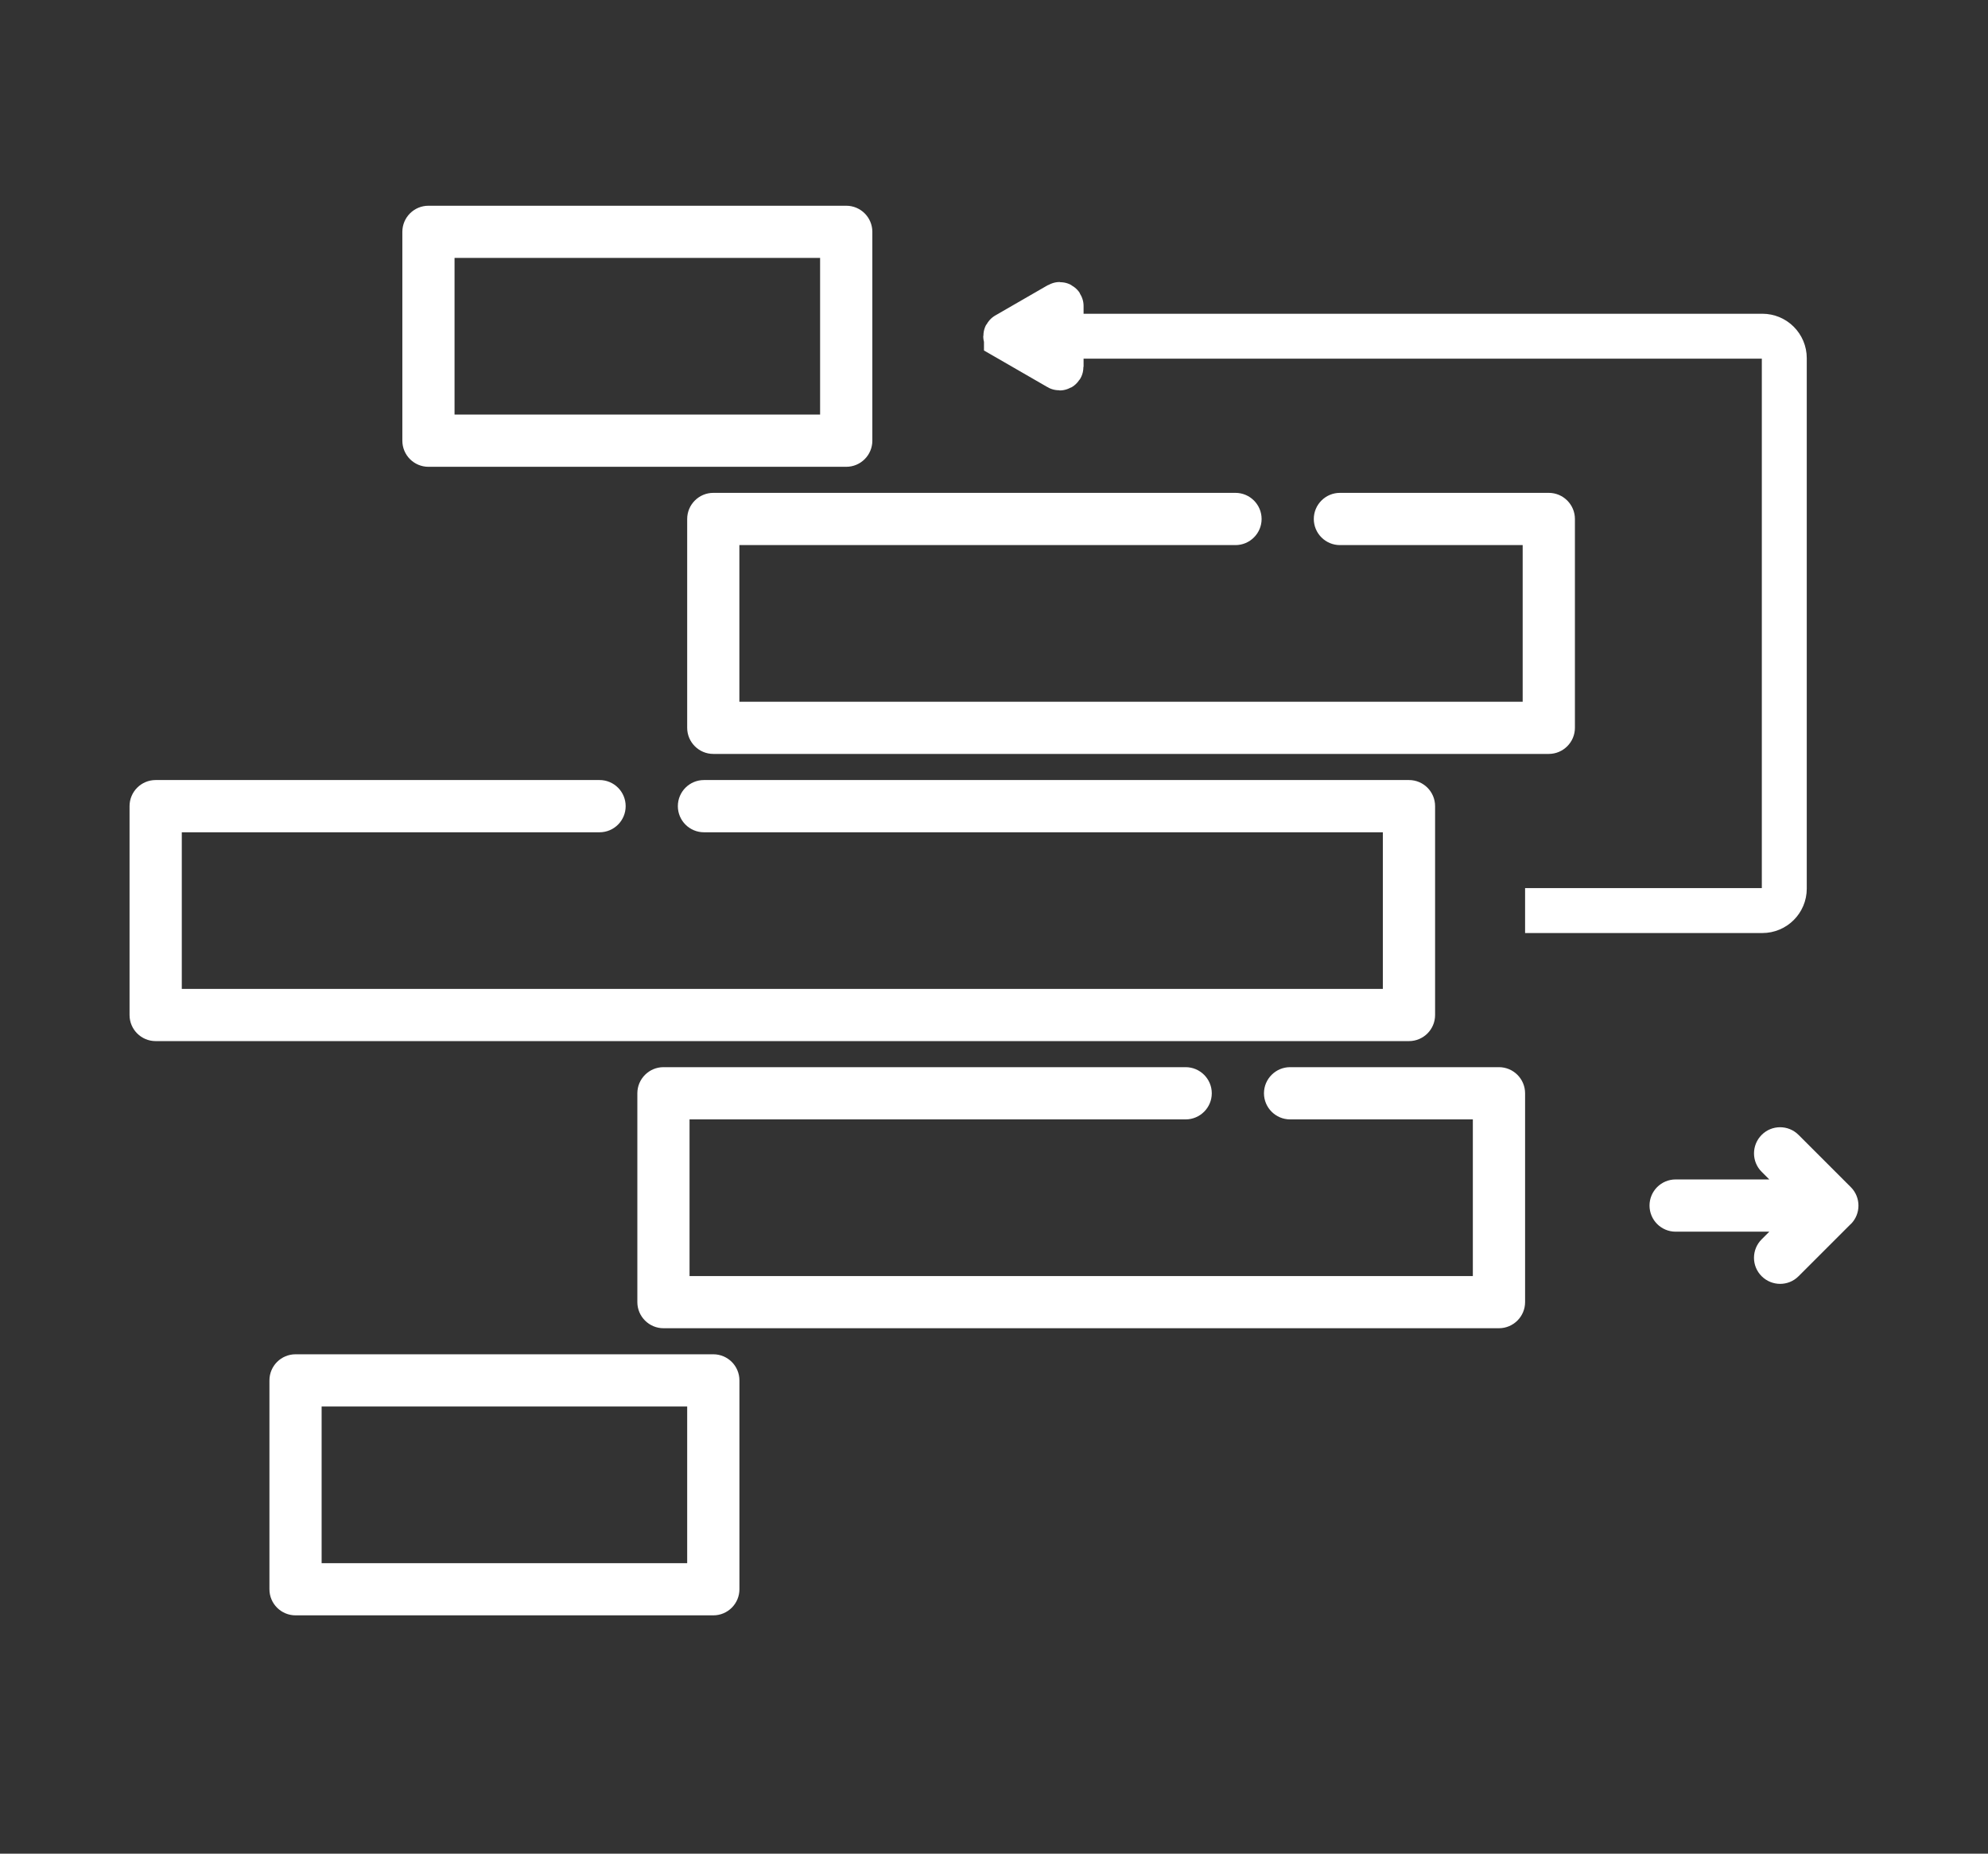
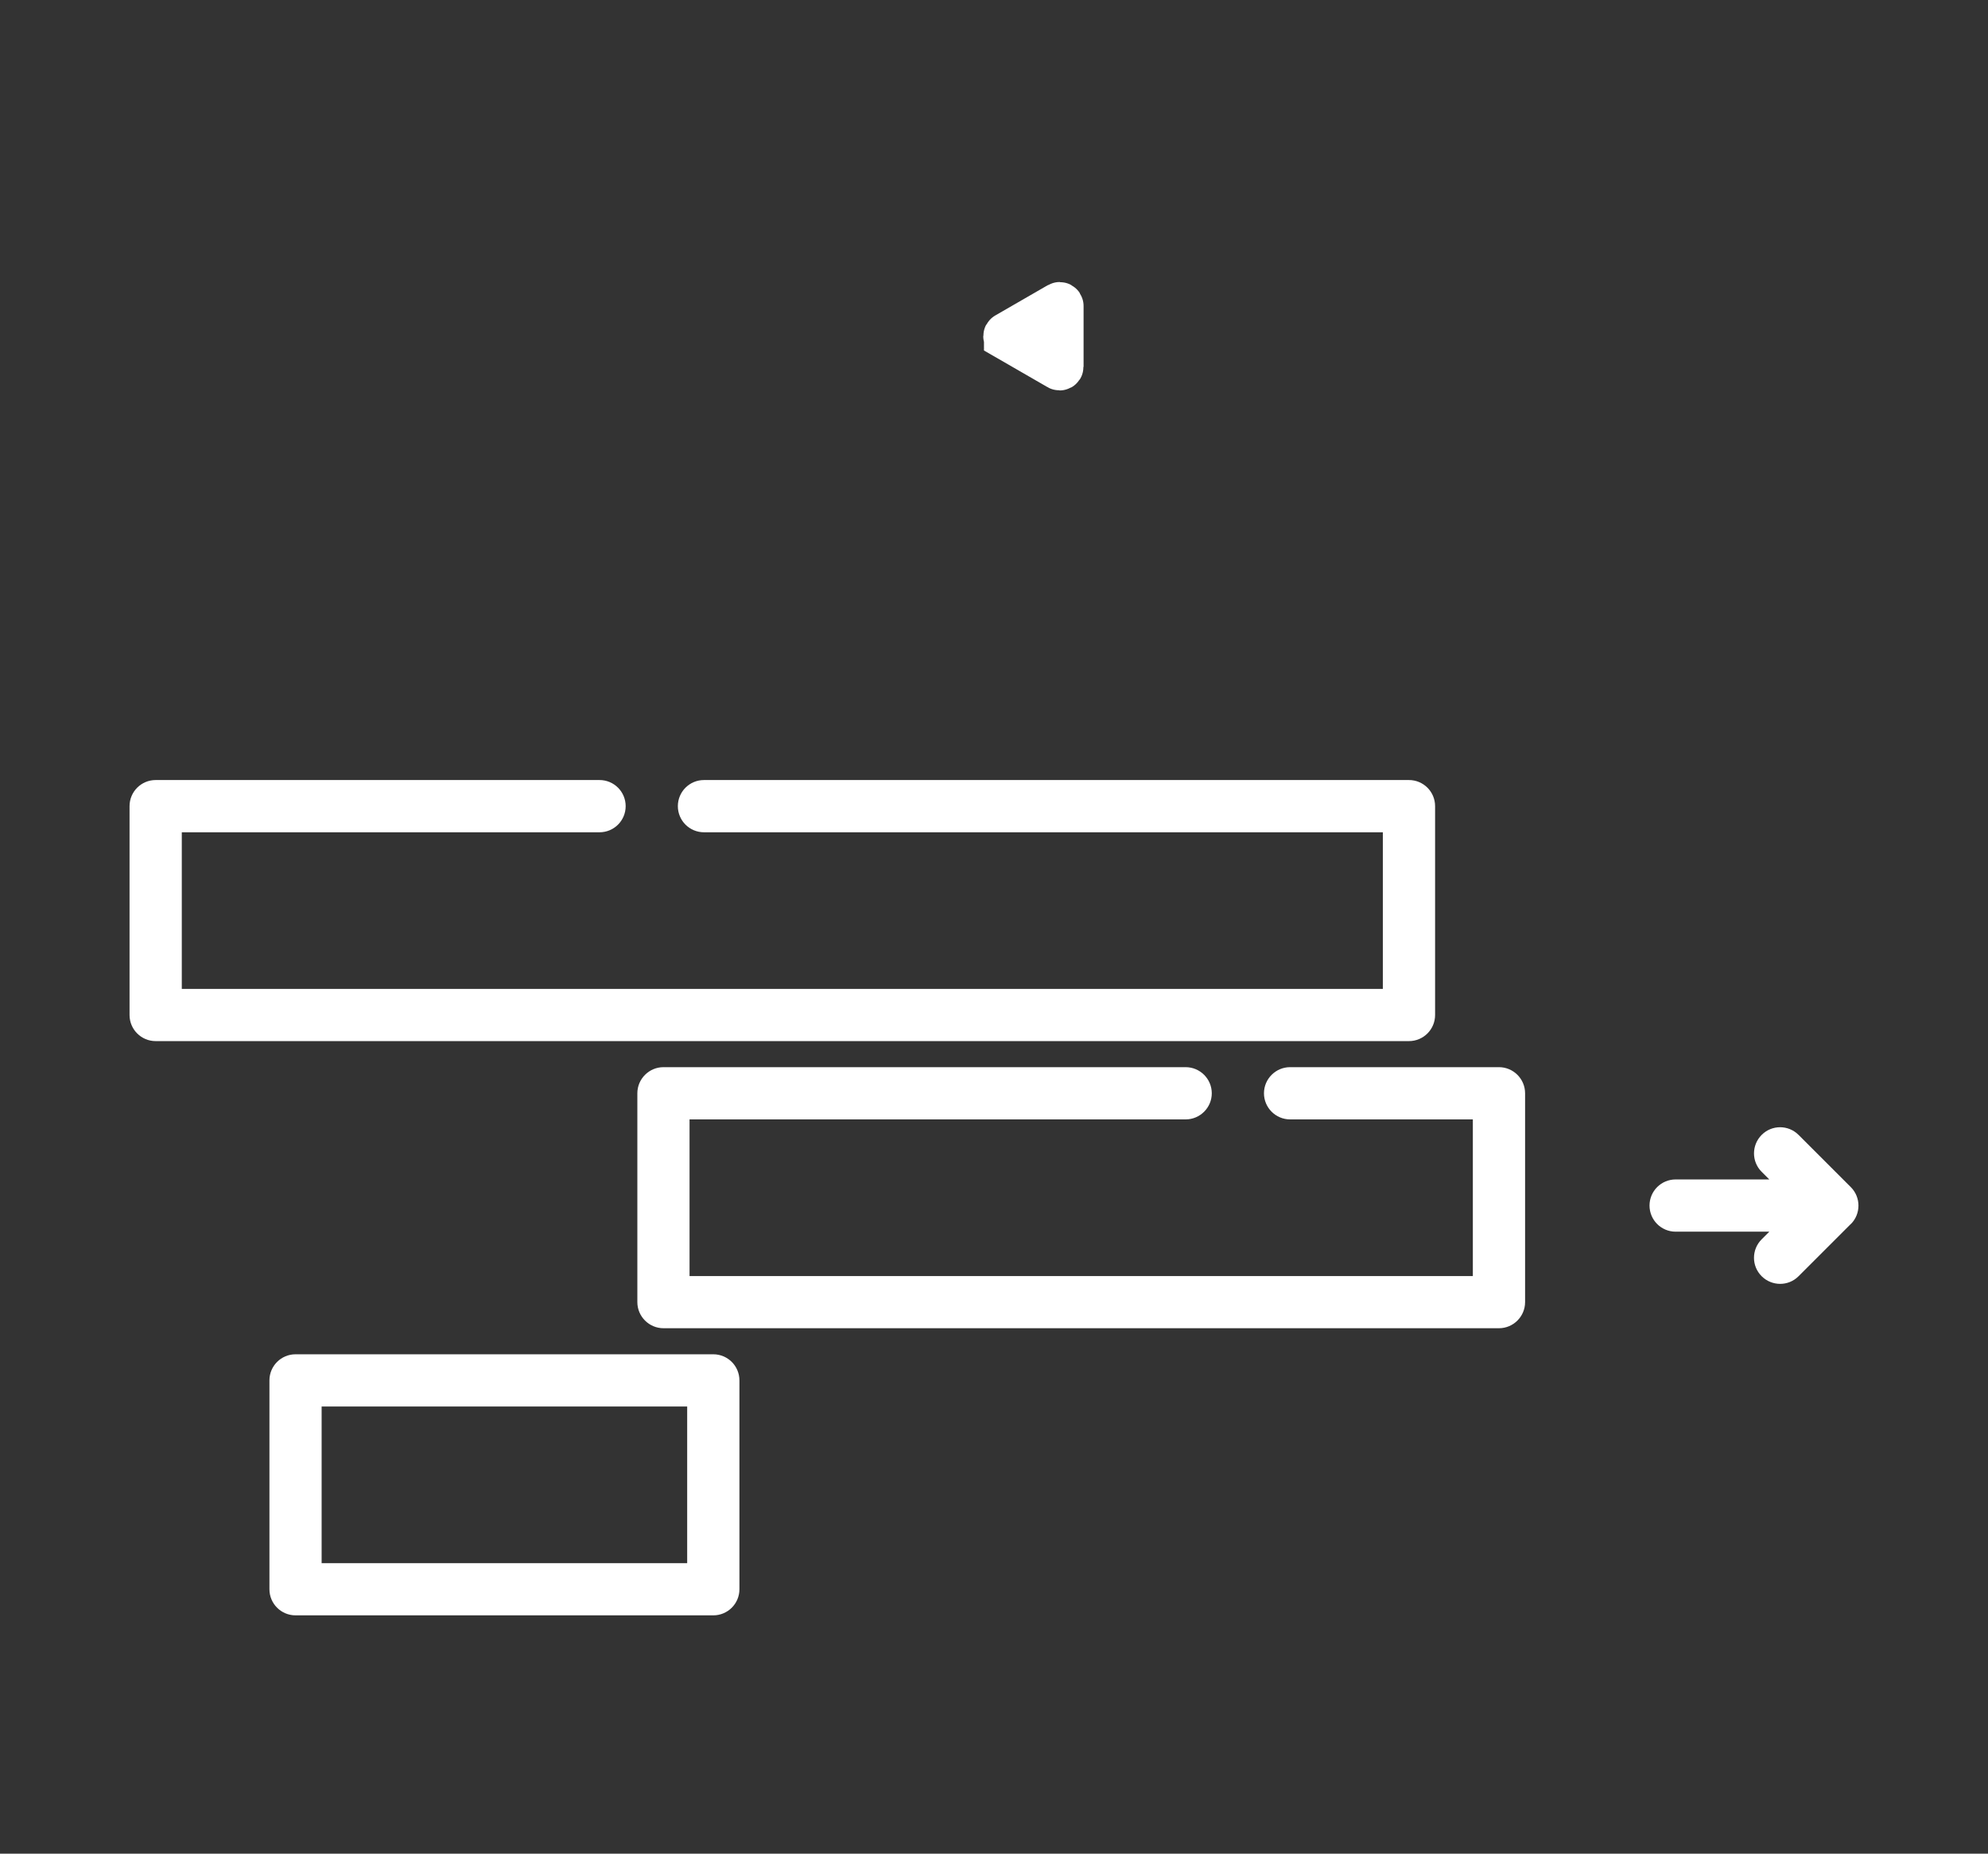
<svg xmlns="http://www.w3.org/2000/svg" id="Calque_1" viewBox="0 0 353.87 330.03">
  <rect x="0" y="0" width="353.87" height="330.03" fill="#333333" stroke="none" />
  <defs>
    <style>.cls-1{fill:none;}.cls-1,.cls-2{stroke:#fff;stroke-miterlimit:10;stroke-width:8px;}.cls-3,.cls-2{fill:#fff;}</style>
  </defs>
  <path class="cls-3" d="M250.8,138.88h-125.49c-2.57,0-4.65,2.08-4.65,4.65s2.08,4.65,4.65,4.65h120.84v27.89H32.36v-27.89h74.36c2.57,0,4.65-2.08,4.65-4.65s-2.08-4.65-4.65-4.65H27.71c-2.57,0-4.65,2.08-4.65,4.65v37.18c0,2.57,2.08,4.65,4.65,4.65h223.09c2.57,0,4.65-2.08,4.65-4.65v-37.18c0-2.57-2.08-4.65-4.65-4.65Z" />
  <path class="cls-3" d="M271.47,194.65v37.18c0,2.56-2.09,4.65-4.65,4.65H118.1c-2.56,0-4.65-2.09-4.65-4.65v-37.18c0-2.56,2.09-4.65,4.65-4.65h92.95c2.56,0,4.65,2.09,4.65,4.65s-2.09,4.65-4.65,4.65h-88.31v27.89h139.43v-27.89h-32.53c-2.56,0-4.65-2.09-4.65-4.65s2.09-4.65,4.65-4.65h37.18c2.56,0,4.65,2.09,4.65,4.65Z" />
-   <path class="cls-3" d="M280.34,92.4v37.18c0,2.56-2.09,4.65-4.65,4.65H126.97c-2.56,0-4.65-2.09-4.65-4.65v-37.18c0-2.56,2.09-4.65,4.65-4.65h92.95c2.56,0,4.65,2.09,4.65,4.65s-2.09,4.65-4.65,4.65h-88.31v27.89h139.43v-27.89h-32.53c-2.56,0-4.65-2.09-4.65-4.65s2.09-4.65,4.65-4.65h37.18c2.56,0,4.65,2.09,4.65,4.65Z" />
  <path class="cls-3" d="M131.62,245.77c0-2.57-2.08-4.65-4.65-4.65H52.61c-2.57,0-4.65,2.08-4.65,4.65v37.18c0,2.57,2.08,4.65,4.65,4.65h74.36c2.57,0,4.65-2.08,4.65-4.65v-37.18ZM122.32,278.31H57.25v-27.89h65.07v27.89Z" />
-   <path class="cls-3" d="M155.28,41.28c0-2.57-2.08-4.65-4.65-4.65h-74.36c-2.57,0-4.65,2.08-4.65,4.65v37.18c0,2.57,2.08,4.65,4.65,4.65h74.36c2.57,0,4.65-2.08,4.65-4.65v-37.18ZM145.98,73.81h-65.07v-27.89h65.07v27.89Z" />
  <path class="cls-3" d="M329.45,217.94c.91-.91,1.36-2.1,1.36-3.29s-.45-2.38-1.36-3.29l-9.3-9.3c-1.82-1.82-4.76-1.82-6.57,0s-1.82,4.76,0,6.57l1.36,1.36h-16.67c-2.57,0-4.65,2.08-4.65,4.65s2.08,4.65,4.65,4.65h16.67l-1.36,1.36c-1.82,1.82-1.82,4.76,0,6.57s4.76,1.82,6.57,0l9.3-9.3Z" />
-   <path class="cls-1" d="M271.47,162.12h42.23c2.16,0,3.91-1.75,3.91-3.91V63.77c0-2.16-1.75-3.91-3.91-3.91h-126.62" />
  <path class="cls-2" d="M179.15,60.09l9.34,5.39c.17.1.39-.02.39-.22v-10.79c0-.2-.22-.32-.39-.22l-9.34,5.39c-.17.1-.17.35,0,.45Z" />
</svg>